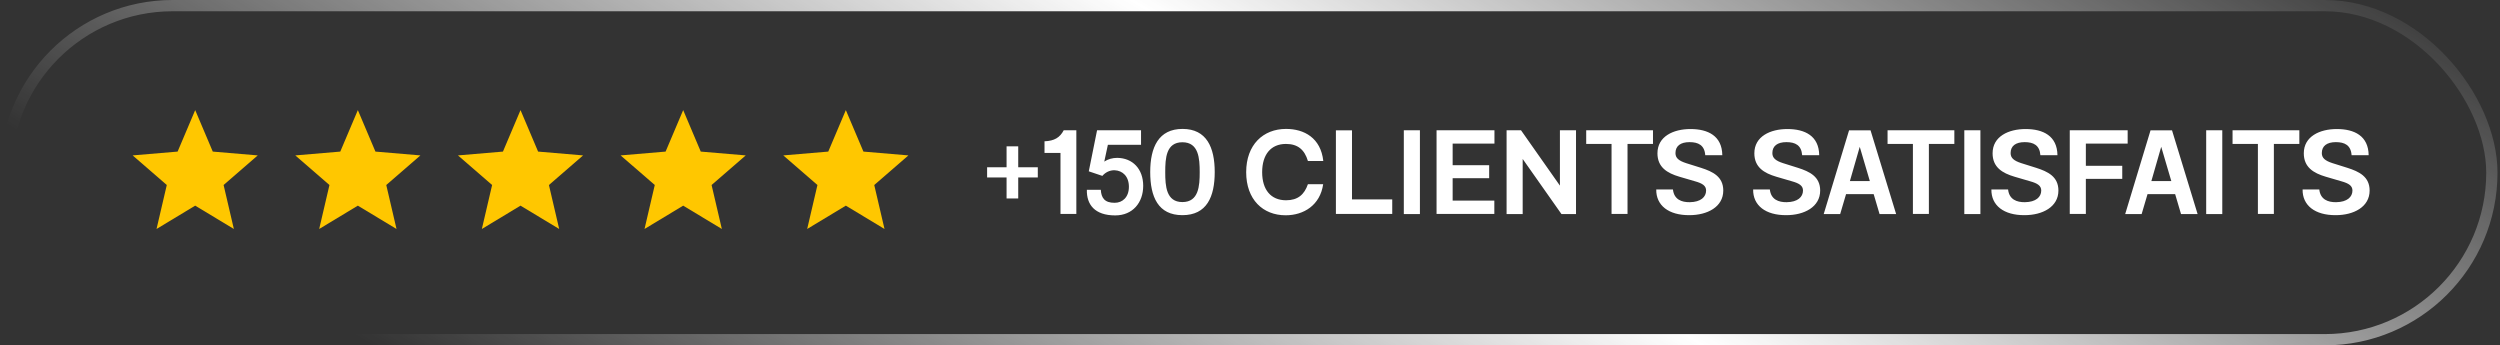
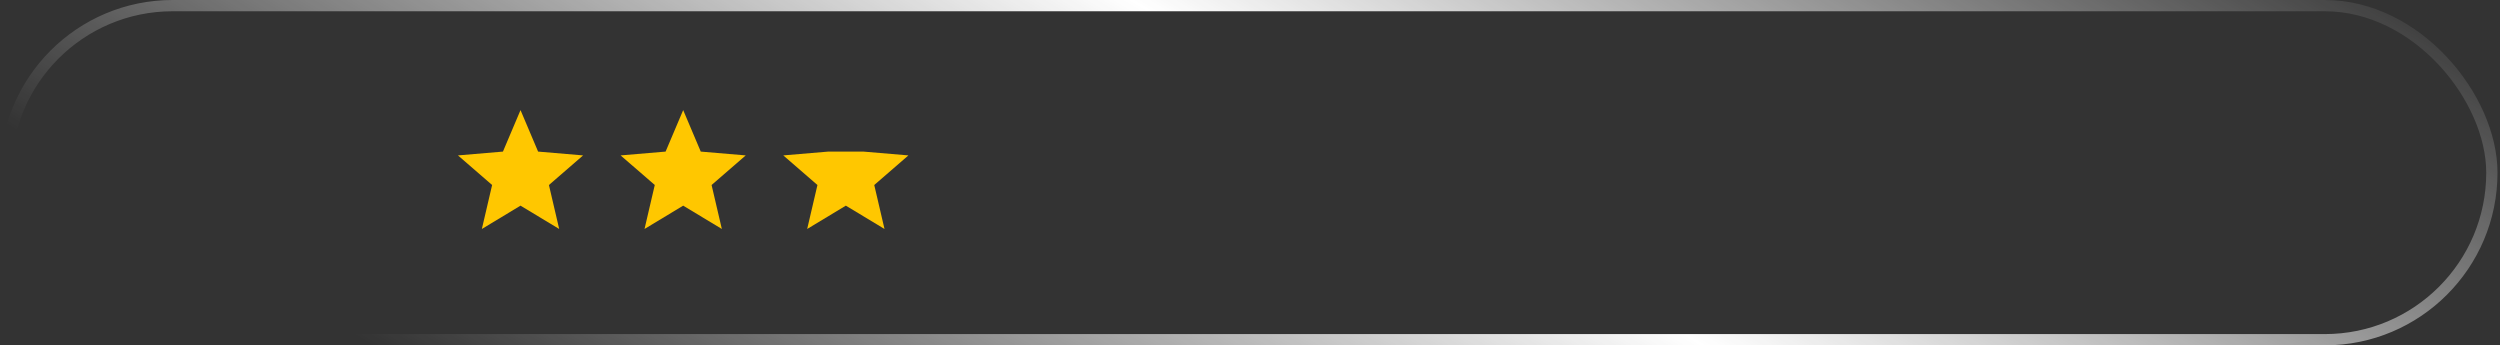
<svg xmlns="http://www.w3.org/2000/svg" width="333" height="46" viewBox="0 0 333 46" fill="none">
  <rect x="0" y="0" width="333" height="46" fill="#333333" stroke="none" />
  <rect x="0.75" y="0.75" width="331.167" height="44.5" rx="22.25" stroke="url(#paint0_linear_2395_2909)" stroke-width="1.5" />
-   <path d="M26 27.392L31.15 30.5L29.783 24.642L34.333 20.7L28.341 20.192L26 14.666L23.658 20.192L17.666 20.7L22.216 24.642L20.85 30.5L26 27.392Z" fill="#FFC700" />
-   <path d="M47.666 27.392L52.816 30.5L51.45 24.642L56 20.7L50.008 20.192L47.666 14.666L45.325 20.192L39.333 20.7L43.883 24.642L42.516 30.5L47.666 27.392Z" fill="#FFC700" />
  <path d="M69.333 27.392L74.483 30.5L73.117 24.642L77.667 20.7L71.675 20.192L69.333 14.666L66.992 20.192L61 20.7L65.55 24.642L64.183 30.5L69.333 27.392Z" fill="#FFC700" />
  <path d="M91 27.392L96.15 30.5L94.783 24.642L99.333 20.7L93.341 20.192L91 14.666L88.658 20.192L82.666 20.7L87.216 24.642L85.85 30.5L91 27.392Z" fill="#FFC700" />
-   <path d="M112.666 27.392L117.816 30.5L116.45 24.642L121 20.7L115.008 20.192L112.666 14.666L110.325 20.192L104.333 20.7L108.883 24.642L107.516 30.5L112.666 27.392Z" fill="#FFC700" />
-   <path d="M134.075 23.636H131.483V22.276H134.075V19.492H135.627V22.276H138.235V23.636H135.627V26.436H134.075V23.636ZM143.369 28.5H141.257V20.372H139.129V18.82C140.441 18.772 141.177 18.324 141.689 17.348H143.369V28.5ZM144.77 25.284H146.626C146.69 26.34 147.122 27.028 148.482 27.012C149.522 27.012 150.37 26.26 150.37 24.884C150.37 23.492 149.538 22.724 148.466 22.676C147.794 22.66 147.218 22.98 146.834 23.428L145.026 22.82L146.13 17.348H151.986V19.284H147.57L147.09 21.524C147.586 21.188 148.21 21.028 148.802 21.028C150.866 21.044 152.274 22.5 152.274 24.756C152.274 26.98 150.882 28.692 148.546 28.692C145.81 28.692 144.722 27.236 144.77 25.284ZM153.209 22.916C153.209 19.604 154.329 17.172 157.513 17.172C160.713 17.172 161.801 19.62 161.801 22.916C161.801 26.212 160.745 28.66 157.497 28.66C154.265 28.66 153.209 26.228 153.209 22.916ZM157.497 26.916C159.673 26.916 159.801 24.756 159.801 22.932C159.801 21.108 159.673 18.948 157.497 18.948C155.321 18.948 155.209 21.076 155.209 22.932C155.209 24.788 155.337 26.916 157.497 26.916ZM171.303 26.676C172.871 26.676 173.735 25.924 174.215 24.532H176.247C175.847 27.332 173.655 28.676 171.255 28.676C168.215 28.676 165.991 26.58 165.991 22.932C165.991 19.284 168.247 17.172 171.303 17.172C173.719 17.172 175.927 18.372 176.263 21.444H174.215C173.767 19.956 172.887 19.172 171.287 19.172C169.271 19.172 168.119 20.596 168.119 22.932C168.119 25.284 169.287 26.676 171.303 26.676ZM185.446 28.5H177.942V17.364H180.086V26.564H185.446V28.5ZM189.133 28.516H186.989V17.348H189.133V28.516ZM199.045 28.5H191.349V17.348H199.061V19.124H193.493V22.004H198.357V23.732H193.493V26.724H199.045V28.5ZM202.821 28.516H200.677V17.348H202.597L207.781 24.724V17.348H209.925V28.516H207.989L202.821 21.172V28.516ZM216.786 28.5H214.658V19.172H211.282V17.348H220.178V19.172H216.786V28.5ZM220.612 25.236H222.836C222.98 26.58 224.004 26.948 225.076 26.932C226.548 26.916 227.252 26.228 227.252 25.38C227.252 24.74 226.756 24.42 225.78 24.148L223.7 23.54C222.068 23.06 220.772 22.276 220.772 20.42C220.772 18.164 222.9 17.188 225.172 17.188C227.508 17.188 229.38 18.1 229.412 20.676H227.14C227.044 19.332 226.212 18.932 225.044 18.932C223.844 18.932 223.172 19.444 223.172 20.388C223.172 21.044 223.604 21.412 224.596 21.732L226.58 22.356C228.132 22.852 229.54 23.524 229.54 25.38C229.54 27.572 227.412 28.66 225.028 28.66C222.26 28.676 220.58 27.364 220.612 25.236ZM233.519 25.236H235.743C235.887 26.58 236.911 26.948 237.983 26.932C239.455 26.916 240.159 26.228 240.159 25.38C240.159 24.74 239.663 24.42 238.687 24.148L236.607 23.54C234.975 23.06 233.679 22.276 233.679 20.42C233.679 18.164 235.807 17.188 238.079 17.188C240.415 17.188 242.287 18.1 242.319 20.676H240.047C239.951 19.332 239.119 18.932 237.951 18.932C236.751 18.932 236.079 19.444 236.079 20.388C236.079 21.044 236.511 21.412 237.503 21.732L239.487 22.356C241.039 22.852 242.447 23.524 242.447 25.38C242.447 27.572 240.319 28.66 237.935 28.66C235.167 28.676 233.487 27.364 233.519 25.236ZM250.358 28.516L249.574 25.86H245.894L245.11 28.516H242.918L246.294 17.364H249.158L252.566 28.516H250.358ZM246.406 24.116H249.062L247.718 19.556L246.406 24.116ZM256.927 28.5H254.799V19.172H251.423V17.348H260.319V19.172H256.927V28.5ZM263.79 28.516H261.646V17.348H263.79V28.516ZM265.253 25.236H267.477C267.621 26.58 268.645 26.948 269.717 26.932C271.189 26.916 271.893 26.228 271.893 25.38C271.893 24.74 271.397 24.42 270.421 24.148L268.341 23.54C266.709 23.06 265.413 22.276 265.413 20.42C265.413 18.164 267.541 17.188 269.813 17.188C272.149 17.188 274.021 18.1 274.053 20.676H271.781C271.685 19.332 270.853 18.932 269.685 18.932C268.485 18.932 267.813 19.444 267.813 20.388C267.813 21.044 268.245 21.412 269.237 21.732L271.221 22.356C272.773 22.852 274.181 23.524 274.181 25.38C274.181 27.572 272.053 28.66 269.669 28.66C266.901 28.676 265.221 27.364 265.253 25.236ZM277.836 28.5H275.692V17.348H283.404V19.124H277.836V22.084H282.684V23.828H277.836V28.5ZM290.514 28.516L289.73 25.86H286.05L285.266 28.516H283.074L286.45 17.364H289.314L292.722 28.516H290.514ZM286.562 24.116H289.218L287.874 19.556L286.562 24.116ZM296.008 28.516H293.864V17.348H296.008V28.516ZM302.88 28.5H300.752V19.172H297.376V17.348H306.272V19.172H302.88V28.5ZM306.706 25.236H308.93C309.074 26.58 310.098 26.948 311.17 26.932C312.642 26.916 313.346 26.228 313.346 25.38C313.346 24.74 312.85 24.42 311.874 24.148L309.794 23.54C308.162 23.06 306.866 22.276 306.866 20.42C306.866 18.164 308.994 17.188 311.266 17.188C313.602 17.188 315.474 18.1 315.506 20.676H313.234C313.138 19.332 312.306 18.932 311.138 18.932C309.938 18.932 309.266 19.444 309.266 20.388C309.266 21.044 309.698 21.412 310.69 21.732L312.674 22.356C314.226 22.852 315.634 23.524 315.634 25.38C315.634 27.572 313.506 28.66 311.122 28.66C308.354 28.676 306.674 27.364 306.706 25.236Z" fill="white" />
+   <path d="M112.666 27.392L117.816 30.5L116.45 24.642L121 20.7L115.008 20.192L110.325 20.192L104.333 20.7L108.883 24.642L107.516 30.5L112.666 27.392Z" fill="#FFC700" />
  <defs>
    <linearGradient id="paint0_linear_2395_2909" x1="333" y1="3" x2="238.178" y2="159.962" gradientUnits="userSpaceOnUse">
      <stop stop-color="white" stop-opacity="0" />
      <stop offset="0.5" stop-color="white" />
      <stop offset="1" stop-color="white" stop-opacity="0" />
    </linearGradient>
  </defs>
</svg>